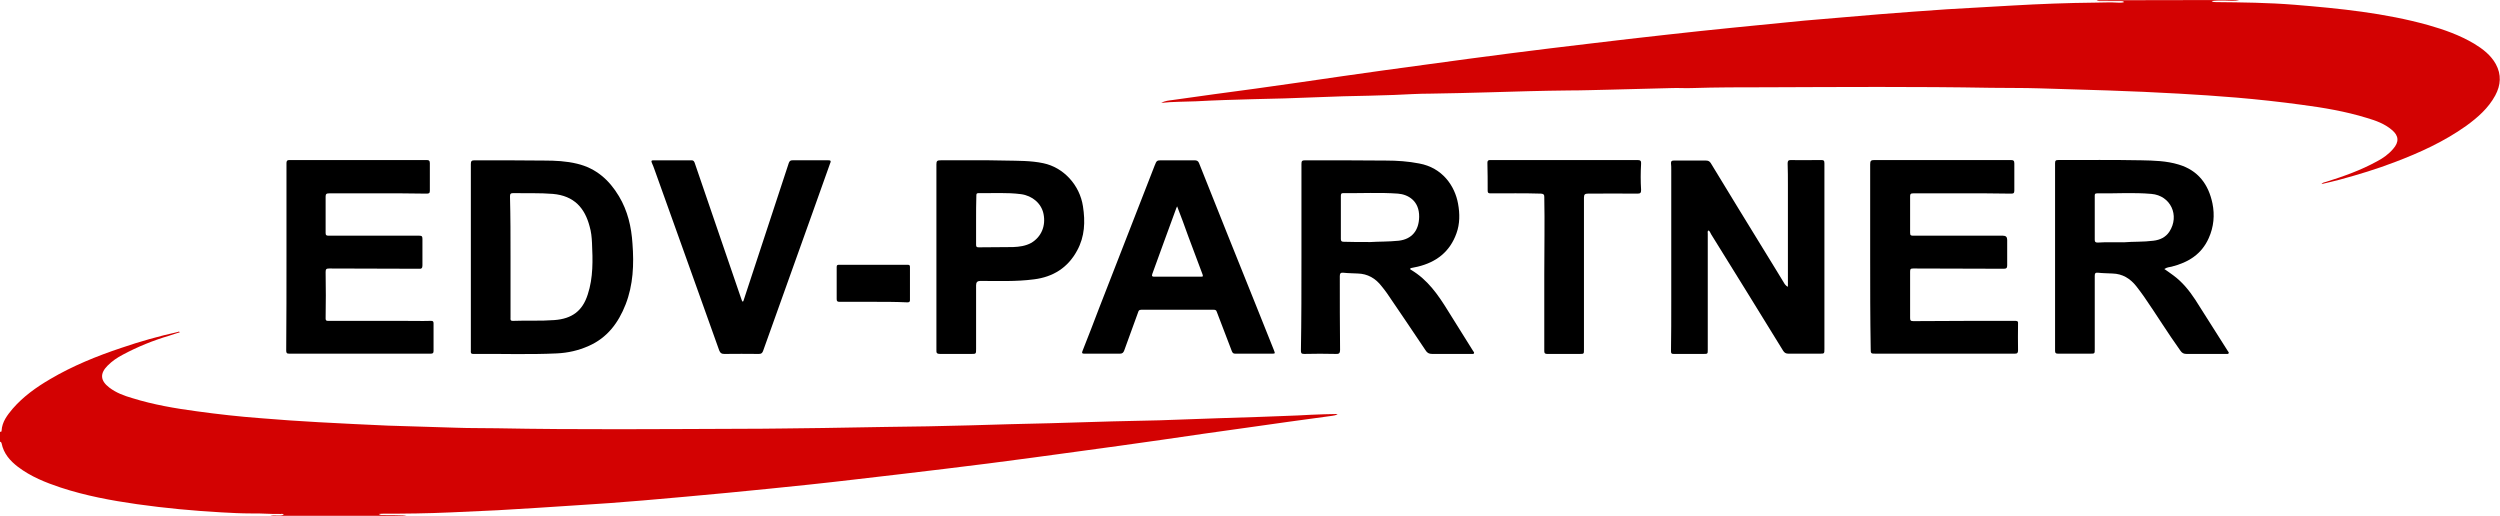
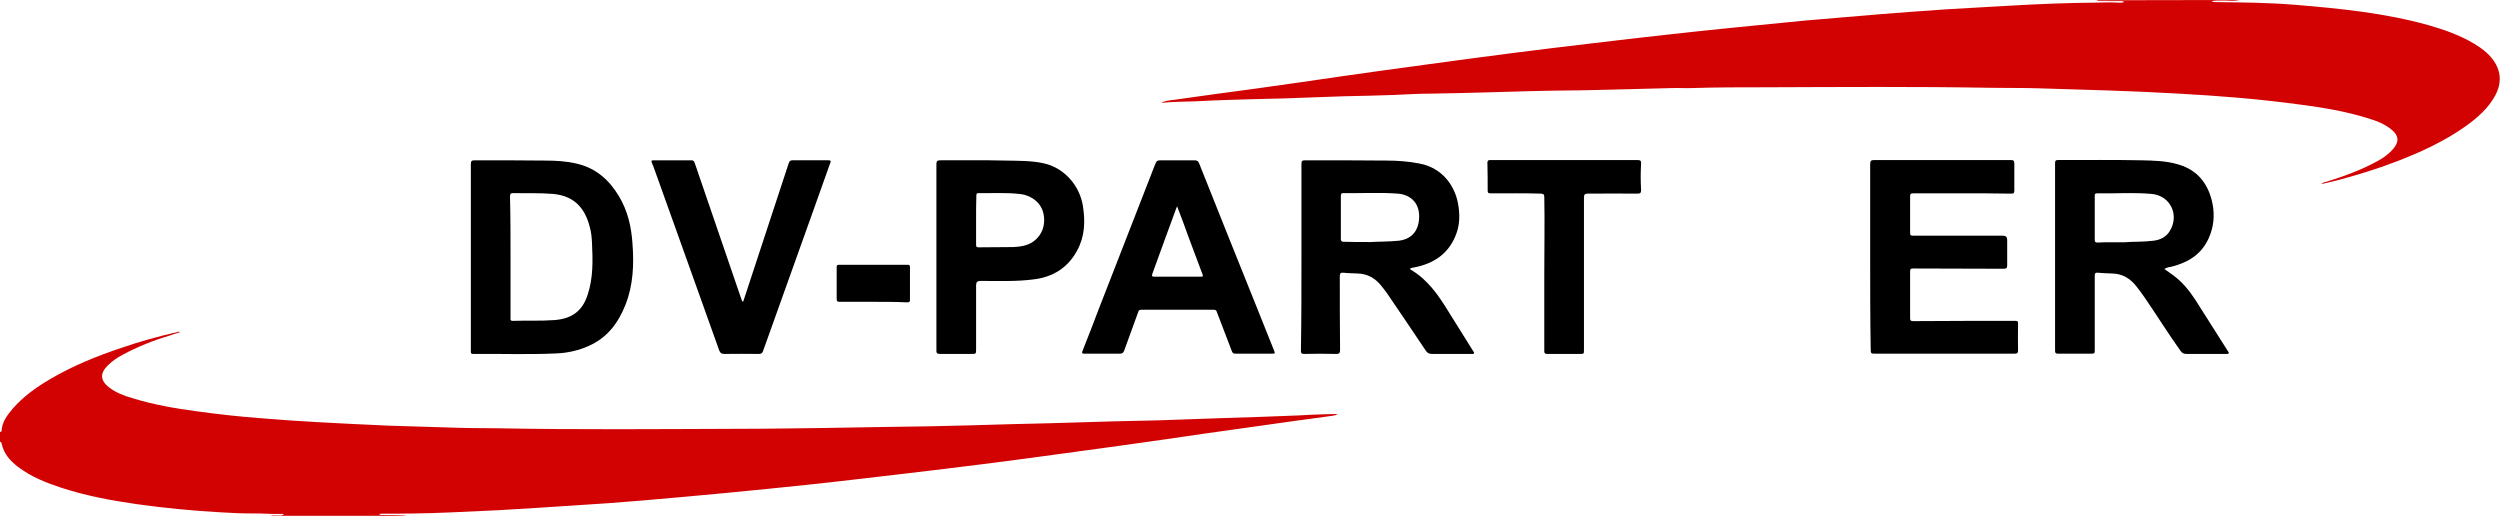
<svg xmlns="http://www.w3.org/2000/svg" version="1.1" id="Ebene_2_00000008116572671758028710000002253410050952447395_" x="0px" y="0px" viewBox="0 0 945.1 195" style="enable-background:new 0 0 945.1 195;" xml:space="preserve">
  <style type="text/css">
	.st0{fill:#D30202;}
</style>
  <g id="Ebene_1-2">
    <g>
      <path class="st0" d="M0,163.2c0.3,0.1,0.6,0.1,0.6-0.4c0.2-3.4,2.2-5.9,4.2-8.3c4-4.6,8.9-8.1,14.2-11.2c8.5-5,17.6-8.7,26.9-11.8    c7-2.4,14.1-4.4,21.3-6c0.2-0.1,0.4-0.3,0.8,0.1c-1.4,0.4-2.7,0.9-4,1.3c-6.1,1.8-12,4.2-17.6,7.2c-2.1,1.1-4,2.4-5.7,4.1    c-3,3-2.8,5.7,0.6,8.3c2.6,2,5.6,3.1,8.7,4c8,2.5,16.3,3.9,24.5,5c8,1.1,16,2,24.1,2.6c7.2,0.6,14.4,1.1,21.7,1.5    c8.8,0.5,17.6,0.9,26.3,1.3c8.7,0.3,17.3,0.5,26,0.8c5.1,0.2,10.2,0.1,15.2,0.2c30.9,0.6,61.9,0.3,92.9,0.2    c10.2,0,20.4-0.2,30.6-0.3c7.8-0.1,15.6-0.3,23.5-0.4c10.6-0.1,21.2-0.3,31.9-0.6c10.1-0.3,20.1-0.6,30.2-0.8    c7.9-0.2,15.7-0.5,23.6-0.7c5.9-0.2,11.8-0.2,17.7-0.4c7.5-0.2,15.1-0.6,22.6-0.8c5.2-0.2,10.4-0.3,15.6-0.5    c6.4-0.3,12.8-0.4,19.2-0.8c3.4-0.2,6.7-0.2,10.1-0.3c-0.6,0.5-1.4,0.6-2.1,0.7c-11,1.5-22.1,3-33.1,4.6    c-10.3,1.4-20.5,2.9-30.8,4.4c-11,1.6-22.1,3.1-33.1,4.6c-11,1.5-21.9,3-32.9,4.4c-11.2,1.4-22.5,2.8-33.7,4.1    c-11.4,1.3-22.7,2.7-34.1,3.9c-10.3,1.1-20.5,2.1-30.8,3.1c-10.7,1-21.4,2-32.1,2.9c-8.2,0.7-16.4,1.3-24.7,1.8    c-10.1,0.7-20.2,1.3-30.3,1.9c-5.8,0.3-11.6,0.5-17.5,0.8c-8.7,0.4-17.4,0.5-26.1,0.5c-0.4,0-0.7,0.1-1.2,0.1    c0.6,0.5,1.3,0.4,1.9,0.4c2.4,0,4.8,0,7.2,0.1c0.4,0,0.9,0.1,1.4,0.2h-51.5c1.6-0.5,3.3,0.2,5.1-0.4c-0.4-0.4-0.8-0.4-1.1-0.3    c-3.8,0.1-7.5-0.3-11.2-0.2c-3.8,0-7.5-0.2-11.2-0.4c-10.7-0.6-21.4-1.6-32-3.1c-9.8-1.4-19.5-3.2-28.9-6.3    c-5.7-1.9-11.2-4.1-16.1-7.8c-3-2.3-5.4-5-6.2-8.9C0.5,167.2,0.3,167,0,167L0,163.2L0,163.2z" />
      <path class="st0" d="M846.5,0c-1.8,0.5-3.6,0.2-5.5,0.2c-1.6,0-3.2,0-4.9,0.2c0.5,0.4,1,0.4,1.6,0.4c9.9,0.1,19.8,0.2,29.7,1    c17.1,1.4,34.1,3.1,50.6,7.7c6,1.7,11.9,3.8,17.3,7c3.3,2,6.3,4.3,8.2,7.7c2.2,4,1.9,8-0.2,11.9c-2.6,4.8-6.6,8.3-11,11.5    c-8.3,5.9-17.5,10.1-27,13.7c-6.8,2.6-13.7,4.7-20.7,6.6c-2.2,0.6-4.5,1.1-7,1.7c0.5-0.6,1.1-0.7,1.6-0.8    c6.7-2.1,13.2-4.4,19.4-7.8c2.3-1.2,4.4-2.7,6.1-4.7c2.3-2.6,2.2-5-0.5-7.2c-2.7-2.3-6-3.5-9.4-4.5c-8.1-2.5-16.4-3.9-24.8-5    c-8.1-1.1-16.3-2-24.5-2.7c-7.3-0.6-14.5-1.1-21.8-1.5c-8.9-0.5-17.8-0.9-26.7-1.2c-8.7-0.3-17.4-0.5-26.1-0.8    c-6.1-0.2-12.2-0.1-18.2-0.2c-28.3-0.5-56.7-0.3-85-0.2c-9.4,0-18.8,0-28.2,0.3c-2.5,0.1-5-0.1-7.5,0c-7.8,0.2-15.6,0.4-23.3,0.6    c-5.2,0.1-10.4,0.3-15.6,0.3c-10,0.1-20.1,0.4-30.1,0.7c-7.3,0.2-14.7,0.4-22,0.5c-4.7,0-9.3,0.3-14,0.5    c-6.4,0.2-12.7,0.4-19.1,0.5c-7.4,0.2-14.8,0.6-22.2,0.8c-4,0.1-8.1,0.2-12.1,0.3c-7.2,0.2-14.3,0.4-21.5,0.8    c-4.4,0.2-8.7,0.1-13.1,0.6c1.4-0.8,2.9-0.9,4.4-1.1c10.4-1.5,20.9-2.9,31.3-4.3c10.9-1.5,21.8-3.1,32.8-4.7    c10.3-1.5,20.7-2.9,31-4.3c11-1.5,22-3,33-4.4c9.8-1.3,19.6-2.4,29.4-3.6c9.8-1.2,19.6-2.3,29.4-3.4c8.2-0.9,16.3-1.8,24.5-2.6    c9.1-0.9,18.2-1.8,27.3-2.7c9.4-0.8,18.8-1.6,28.3-2.4c8.6-0.7,17.2-1.3,25.8-1.9c8.1-0.5,16.3-0.9,24.5-1.4    c10.4-0.6,20.9-1,31.3-1.1c2.9,0,5.7-0.2,8.6,0c0.8,0,1.6,0.1,2.4-0.2c-0.4-0.5-0.9-0.3-1.3-0.4c-2.4,0-4.8,0-7.2,0    c-0.7,0-1.3,0.1-1.9-0.3L846.5,0L846.5,0z" />
      <path d="M818.2,101.7c1.2,0.8,2.3,1.6,3.4,2.4c3.4,2.5,6,5.7,8.3,9.2c4.1,6.4,8.2,12.9,12.3,19.4c0.2,0.3,0.5,0.5,0.3,0.9    c-0.2,0.3-0.6,0.2-0.9,0.2c-5,0-10,0-15,0c-1,0-1.7-0.3-2.3-1.2c-4.8-6.7-9.1-13.7-13.8-20.5c-0.9-1.3-1.9-2.6-2.9-3.9    c-2.3-2.9-5.2-4.7-9-4.8c-1.8-0.1-3.7-0.1-5.5-0.3c-1-0.1-1.2,0.3-1.2,1.2c0,9.2,0,18.5,0,27.7c0,1.7,0,1.7-1.7,1.7    c-4.1,0-8.2,0-12.2,0c-0.9,0-1.1-0.3-1.1-1.1c0-23.6,0-47.2,0-70.9c0-1,0.3-1.2,1.2-1.2c10.5,0,20.9-0.1,31.4,0.1    c4.7,0.1,9.5,0.2,14.1,1.6c7.4,2.2,11.3,7.5,12.8,14.7c0.9,4.4,0.5,8.9-1.4,13.1c-2.7,6.1-7.7,9.2-14,10.8    C820.2,101,819.2,101,818.2,101.7L818.2,101.7z M802.9,91.6c3.5-0.3,7.4-0.1,11.2-0.6c2.5-0.3,4.6-1.3,6-3.4    c4-6.1,0.5-13.7-6.8-14.3c-6.8-0.6-13.7-0.1-20.6-0.2c-0.8,0-0.8,0.4-0.8,1c0,5.5,0,11,0,16.5c0,0.8,0.2,1.1,1.1,1.1    C796.2,91.5,799.4,91.6,802.9,91.6L802.9,91.6z" />
      <path d="M492,97.2c0-11.8,0-23.5,0-35.2c0-1.1,0.2-1.4,1.4-1.4c10.2,0,20.4,0,30.6,0.1c4.2,0,8.4,0.3,12.5,1.1    c8.8,1.6,13.5,8.5,14.7,15.2c0.7,3.8,0.7,7.6-0.6,11.2c-2.5,7-7.6,10.9-14.6,12.6c-0.8,0.2-1.6,0.3-2.4,0.5    c-0.2,0-0.4,0.1-0.5,0.3s0.2,0.3,0.3,0.4c6.3,3.7,10.3,9.5,14,15.5c3.2,5.1,6.4,10.2,9.5,15.2c0.2,0.3,0.5,0.5,0.3,0.9    c-0.2,0.3-0.5,0.2-0.8,0.2c-5,0-10,0-15,0c-1.2,0-1.9-0.4-2.5-1.4c-4.8-7.2-9.7-14.4-14.6-21.6c-0.6-0.9-1.3-1.7-2-2.6    c-2.3-3-5.3-4.7-9-4.8c-1.8-0.1-3.7-0.1-5.5-0.3c-1-0.1-1.3,0.3-1.3,1.3c0,9.3,0,18.6,0.1,27.9c0,1.2-0.4,1.6-1.6,1.5    c-4-0.1-8-0.1-12,0c-1.1,0-1.2-0.4-1.2-1.3C492,120.7,492,109,492,97.2L492,97.2z M518.1,91.5c3-0.2,6.8-0.1,10.7-0.5    c5-0.6,7.6-3.9,7.7-9c0.1-6.1-4.2-8.5-8-8.8c-6.9-0.5-13.8-0.1-20.7-0.2c-0.8,0-0.9,0.4-0.9,1.1c0,5.4,0,10.8,0,16.2    c0,0.8,0.2,1.1,1.1,1.1C510.9,91.5,514.1,91.5,518.1,91.5L518.1,91.5z" />
-       <path d="M675.9,108.4c0-12.9,0-25.7,0-38.5c0-2.7,0-5.4-0.1-8.1c0-0.9,0.2-1.3,1.2-1.3c3.8,0.1,7.7,0,11.5,0    c0.9,0,1.2,0.2,1.2,1.2c0,23.4,0,46.8,0,70.2c0,1.8,0,1.8-1.8,1.8c-3.9,0-7.8,0-11.8,0c-0.9,0-1.5-0.3-2-1.1    c-9-14.7-18.1-29.3-27.2-44c-0.3-0.5-0.5-1.2-1-1.5c-0.5,0.3-0.3,0.8-0.3,1.3c0,14.6,0,29.2,0,43.8c0,1.6,0,1.6-1.7,1.6    c-3.7,0-7.4,0-11.1,0c-0.8,0-1.1-0.1-1.1-1c0.1-6.3,0.1-12.6,0.1-18.9c0-16.5,0-33.1,0-49.6c0-0.9,0-1.8-0.1-2.6c0-0.7,0.2-1,1-1    c4.1,0,8.2,0,12.2,0c0.8,0,1.3,0.2,1.8,0.9c6.8,11.2,13.7,22.5,20.6,33.7c2.5,4.1,5,8.1,7.4,12.1    C675,107.7,675.3,108.2,675.9,108.4L675.9,108.4z" />
      <path d="M178,97.2c0-11.8,0-23.5,0-35.2c0-1.1,0.3-1.4,1.4-1.4c8.8,0,17.6,0,26.4,0.1c4.1,0,8.3,0.2,12.4,1.2    c7.1,1.7,12.1,6.1,15.8,12.3c3.3,5.5,4.7,11.6,5.1,17.9c0.6,7.8,0.3,15.6-2.6,23c-2.7,6.9-6.9,12.6-14,15.7    c-3.8,1.7-7.8,2.6-12,2.8c-10.5,0.5-21.1,0.1-31.6,0.2c-1.1,0-0.9-0.7-0.9-1.3c0-8.8,0-17.6,0-26.4C178,103.1,178,100.1,178,97.2    L178,97.2z M193,97.1c0,0.5,0,0.9,0,1.4c0,7.2,0,14.4,0,21.6c0,0.6-0.2,1.2,0.9,1.2c5.2-0.2,10.5,0.1,15.7-0.3    c6.6-0.5,10.6-3.4,12.6-9.7c2.1-6.4,1.9-13,1.6-19.5c-0.1-2.1-0.3-4.2-0.9-6.2c-1.8-6.9-5.8-11.6-13.9-12.3    c-4.9-0.4-9.9-0.2-14.9-0.3c-1.1,0-1.3,0.3-1.3,1.3C193,82,193,89.5,193,97.1L193,97.1z" />
      <path d="M707,97c0-11.6,0-23.2,0-34.9c0-1.3,0.3-1.6,1.6-1.6c17.2,0,34.4,0,51.6,0c1,0,1.3,0.3,1.3,1.3c0,3.4,0,6.8,0,10.2    c0,1-0.3,1.2-1.2,1.2c-12.4-0.2-24.8-0.1-37.2-0.1c-0.8,0-1,0.3-1,1.1c0,4.6,0,9.2,0,13.8c0,1,0.3,1.1,1.2,1.1    c11.3,0,22.6,0,33.9,0c1.1,0,1.6,0.5,1.6,1.6c0,3.2,0,6.4,0,9.6c0,1-0.3,1.3-1.3,1.3c-11.4-0.1-22.8,0-34.2-0.1    c-1,0-1.2,0.2-1.2,1.2c0,5.8,0,11.7,0,17.5c0,0.9,0.2,1.2,1.2,1.2c12.8-0.1,25.6-0.1,38.4-0.1c0.7,0,1.3,0,1.2,1    c-0.1,3.4,0,6.8,0,10.2c0,0.9-0.3,1.2-1.2,1.2c-17.5,0-35,0-52.5,0c-2,0-2,0-2-2C707,120.2,707,108.6,707,97L707,97z" />
-       <path d="M108.3,97.1c0-11.8,0-23.6,0-35.4c0-1.3,0.7-1.2,1.5-1.2c12.1,0,24.3,0,36.4,0c5,0,10.1,0,15.1,0c0.9,0,1.2,0.3,1.2,1.2    c0,3.5,0,6.9,0,10.4c0,0.9-0.3,1.1-1.2,1.1c-12.3-0.2-24.7-0.1-37-0.1c-0.9,0-1.2,0.3-1.2,1.2c0,4.6,0,9.2,0,13.8    c0,0.9,0.4,1,1.2,1c6.2,0,12.5,0,18.7,0c5.2,0,10.3,0,15.5,0c0.9,0,1.2,0.2,1.2,1.2c0,3.3,0,6.7,0,10c0,1-0.3,1.4-1.3,1.3    c-11.3-0.1-22.6,0-33.9-0.1c-1.1,0-1.4,0.2-1.4,1.3c0.1,5.9,0.1,11.8,0,17.6c0,1,0.6,0.9,1.2,0.9c9.3,0,18.7,0,28,0    c3.5,0,7.1,0.1,10.6,0c0.8,0,1,0.2,1,1c0,3.5,0,6.9,0,10.4c0,0.8-0.3,1-1.1,1c-17.8,0-35.7,0-53.5,0c-0.9,0-1.1-0.3-1.1-1.2    C108.3,120.7,108.3,108.9,108.3,97.1C108.3,97.1,108.3,97.1,108.3,97.1L108.3,97.1z" />
      <path d="M474,133.7c-2.3,0-4.7,0-7,0c-0.7,0-1-0.2-1.3-0.9c-1.9-5-3.8-9.9-5.7-14.9c-0.2-0.7-0.6-0.8-1.2-0.8    c-9.1,0-18.2,0-27.4,0c-0.9,0-1,0.5-1.2,1.1c-1.7,4.8-3.5,9.5-5.2,14.3c-0.3,0.8-0.7,1.2-1.6,1.2c-4.5,0-9,0-13.5,0    c-1.2,0-0.8-0.6-0.6-1.2c2.1-5.3,4.2-10.7,6.2-16c7-18,14-35.9,21-53.9c0.8-2,0.8-2,3-2c4,0,8.1,0,12.1,0c0.9,0,1.4,0.3,1.7,1.1    c7.1,17.9,14.3,35.8,21.5,53.7c2.3,5.7,4.5,11.3,6.8,17c0.5,1.3,0.5,1.3-0.9,1.3C478.5,133.7,476.2,133.7,474,133.7L474,133.7z     M445,78c-0.3,0.6-0.4,0.9-0.5,1.2c-3,8.1-5.9,16.2-8.9,24.4c-0.3,0.9,0.1,1,0.8,1c5.9,0,11.8,0,17.6,0c0.9,0,0.8-0.2,0.6-0.9    c-1.8-4.8-3.6-9.6-5.4-14.4C447.9,85.6,446.5,81.9,445,78L445,78z" />
      <path d="M354,97.2c0-11.7,0-23.4,0-35.1c0-1.2,0.3-1.5,1.5-1.5c8.2,0,16.4-0.1,24.6,0.1c4.8,0.1,9.6,0,14.3,1    c7.7,1.6,13.8,8.3,15,16.3c0.9,5.8,0.7,11.4-2.2,16.7c-3.5,6.5-9.1,10-16.3,10.9c-6.8,0.9-13.6,0.6-20.3,0.6    c-1.1,0-1.6,0.5-1.6,1.6c0,8,0,16.1,0,24.1c0,1.9,0,1.9-1.8,1.9c-3.9,0-7.8,0-11.8,0c-1.1,0-1.5-0.3-1.4-1.4    C354,120.6,354,108.9,354,97.2L354,97.2z M369,83.2c0,3.1,0,6.2,0,9.2c0,0.8,0.1,1.1,1,1.1c4.3-0.1,8.7,0,13-0.1    c2.4-0.1,4.7-0.4,6.9-1.6c3.8-2.3,5.5-6.4,4.6-10.9c-0.8-4-4.2-6.9-8.5-7.5c-5.4-0.7-10.7-0.3-16.1-0.4c-0.8,0-0.8,0.5-0.8,1    C369,77.1,369,80.2,369,83.2L369,83.2z" />
      <path d="M281,113.9c2.5-7.6,5-15.2,7.5-22.8c3.2-9.8,6.5-19.7,9.7-29.5c0.3-0.8,0.7-1,1.4-1c4.5,0,9.1,0,13.6,0    c1.1,0,0.9,0.5,0.6,1.2c-2.2,6.3-4.5,12.5-6.7,18.8c-6.2,17.3-12.4,34.7-18.6,52c-0.3,0.8-0.6,1.2-1.6,1.2c-4.4-0.1-8.8,0-13.1,0    c-1,0-1.5-0.3-1.9-1.3c-8.1-22.8-16.3-45.5-24.4-68.2c-0.3-0.9-0.7-1.9-1.1-2.8c-0.3-0.7-0.1-0.9,0.6-0.9c4.8,0,9.6,0,14.4,0    c0.9,0,1.1,0.6,1.3,1.2c2.1,6.1,4.2,12.3,6.3,18.4c3.7,10.7,7.3,21.4,11,32.1c0.2,0.6,0.4,1.1,0.6,1.7    C280.8,113.9,280.9,113.9,281,113.9L281,113.9z" />
      <path d="M583.8,103.5c0-9.7,0.2-19.4,0-29.1c0-0.9-0.3-1.1-1.2-1.2c-6.4-0.2-12.8-0.1-19.2-0.1c-0.8,0-1-0.3-1-1    c0-3.5,0-7.1-0.1-10.6c0-0.7,0.3-1,1-1c1.6,0,3.2,0,4.9,0c16.9,0,33.8,0,50.8,0c1.1,0,1.5,0.3,1.4,1.4c-0.2,3.3-0.2,6.6,0,9.9    c0,1-0.2,1.4-1.3,1.4c-6.2-0.1-12.5,0-18.8,0c-1.1,0-1.5,0.3-1.5,1.5c0,19.2,0,38.3,0,57.5c0,1.6,0,1.6-1.7,1.6c-4,0-8.1,0-12.1,0    c-0.7,0-1.2-0.1-1.2-1C583.8,123,583.8,113.2,583.8,103.5L583.8,103.5z" />
      <path d="M330.2,114.1c-4.2,0-8.5,0-12.8,0c-0.8,0-1.1-0.2-1.1-1c0-4.1,0-8.2,0-12.2c0-0.7,0.3-0.8,0.9-0.8c8.7,0,17.3,0,26,0    c0.7,0,0.8,0.3,0.8,0.9c0,4.1,0,8.2,0,12.4c0,0.9-0.5,0.9-1.1,0.9C338.7,114.1,334.4,114.1,330.2,114.1L330.2,114.1L330.2,114.1z" />
    </g>
  </g>
</svg>